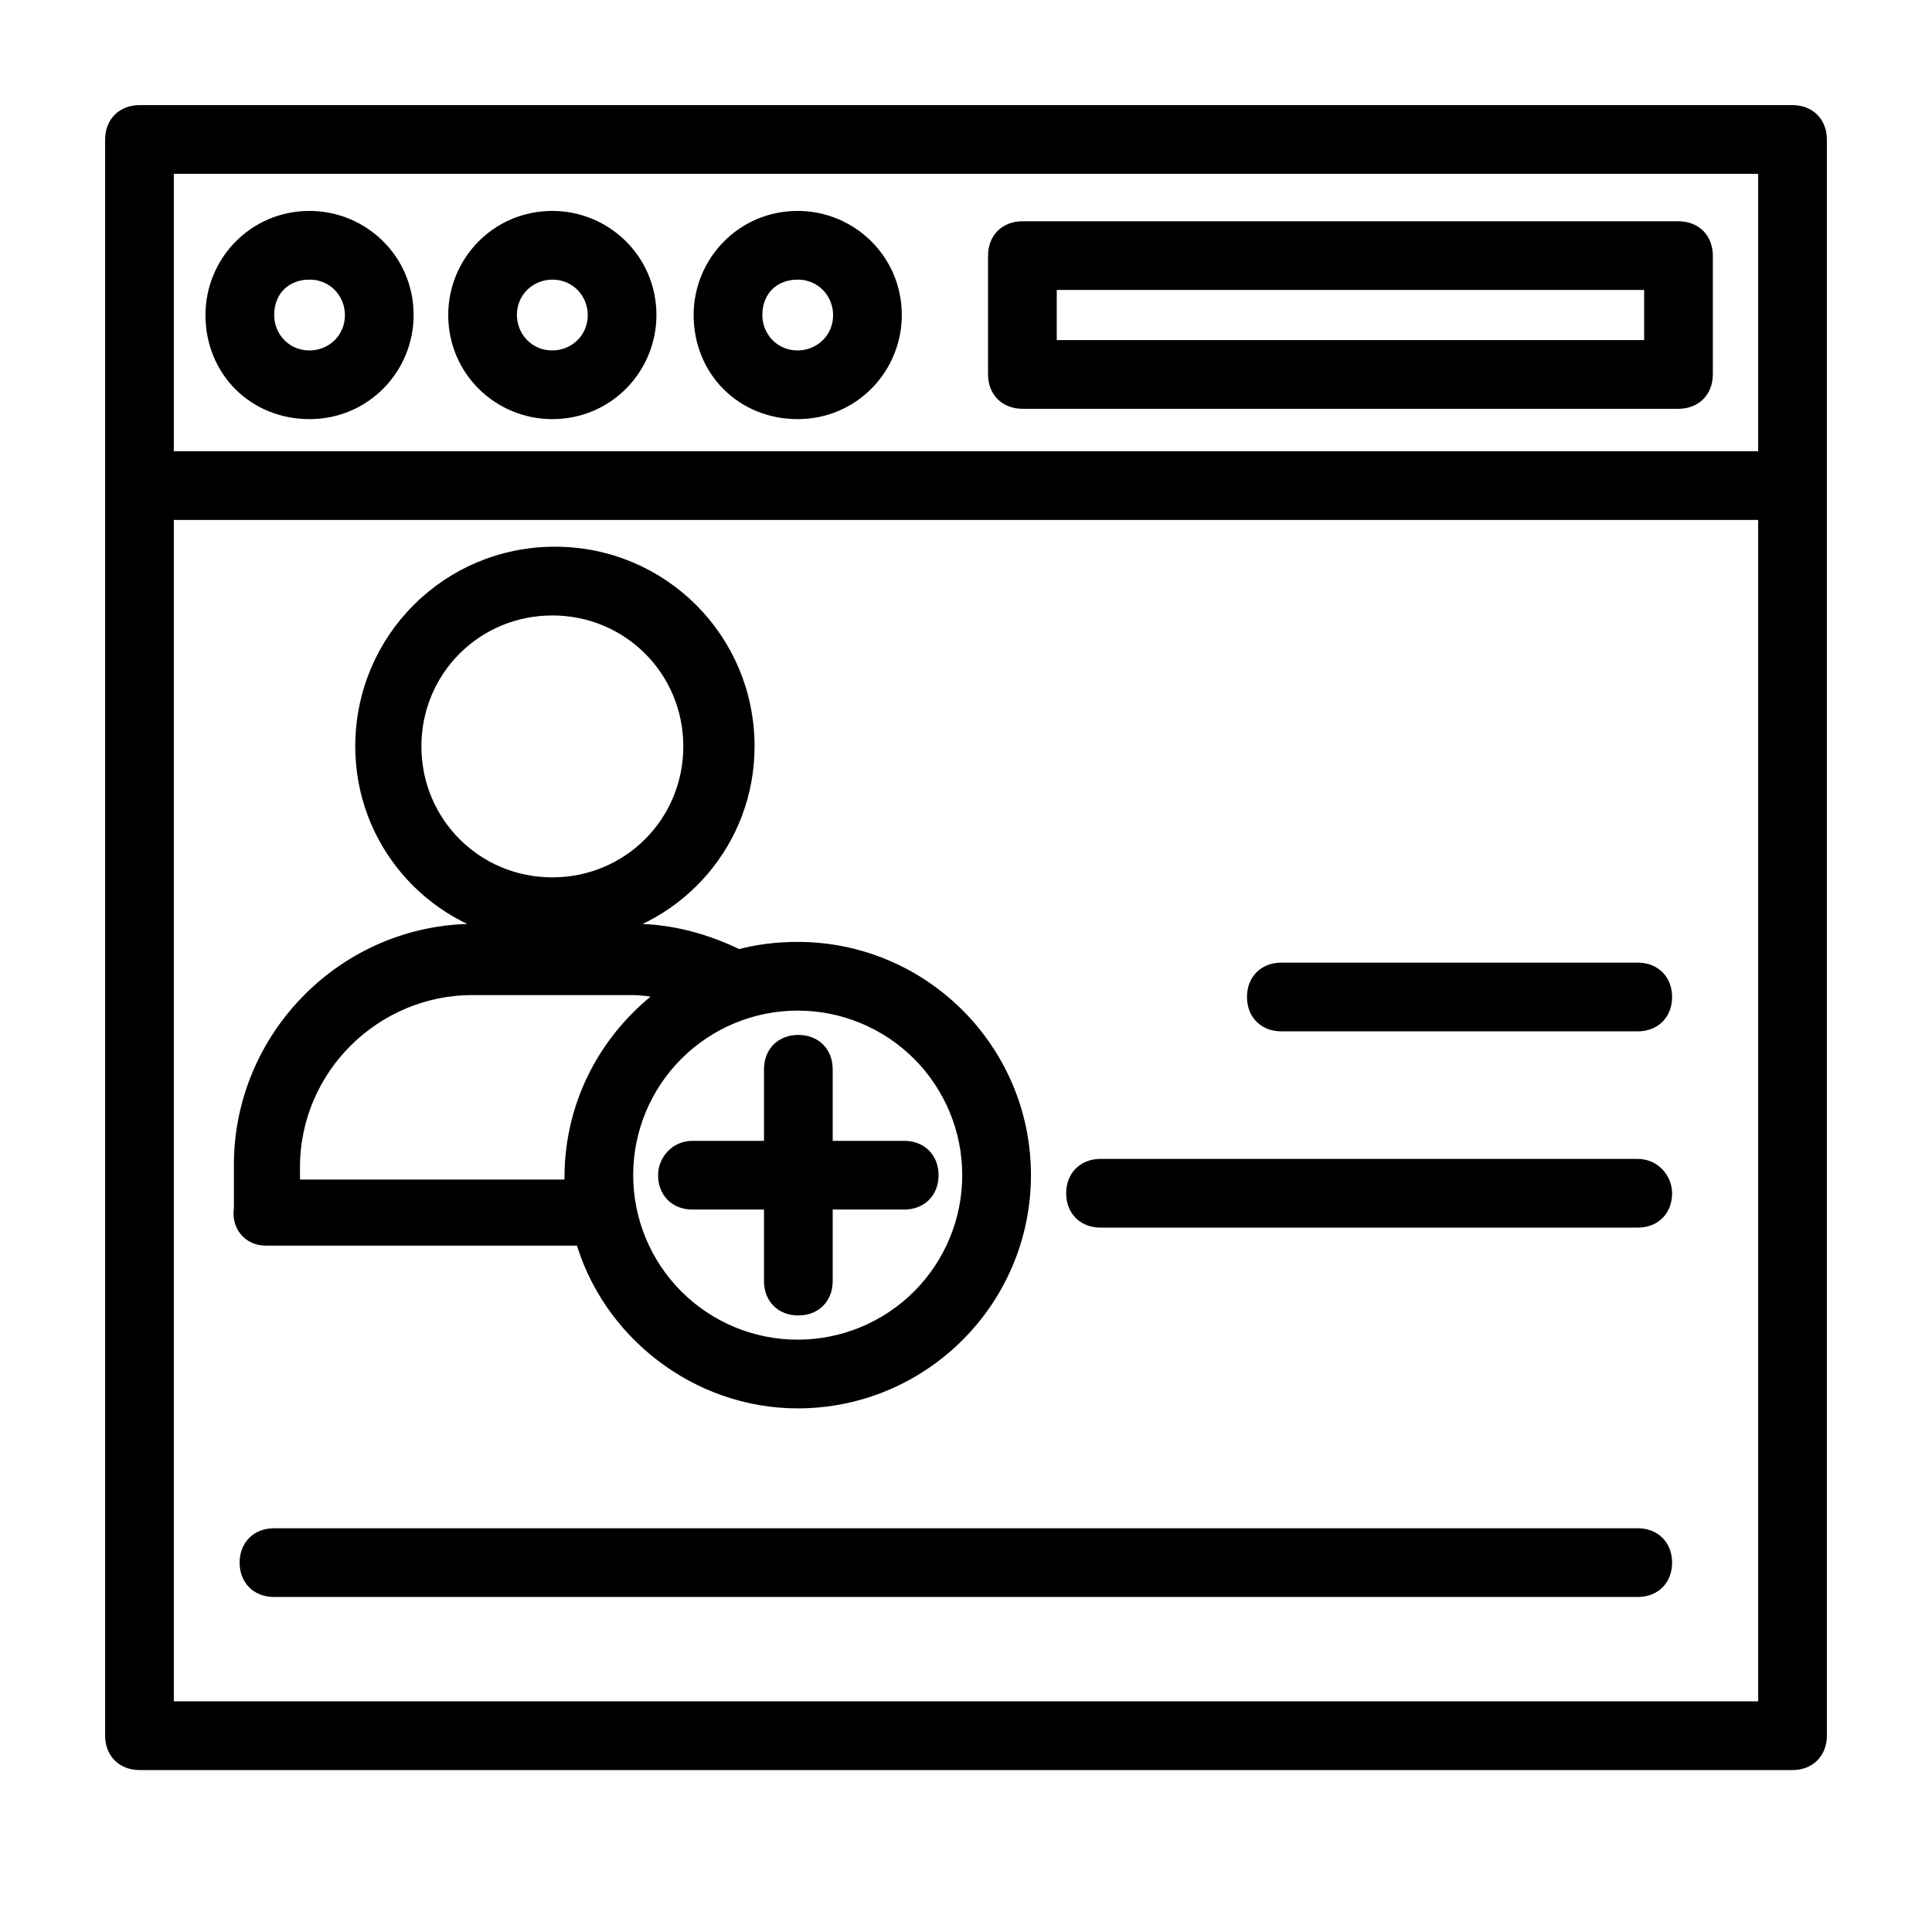
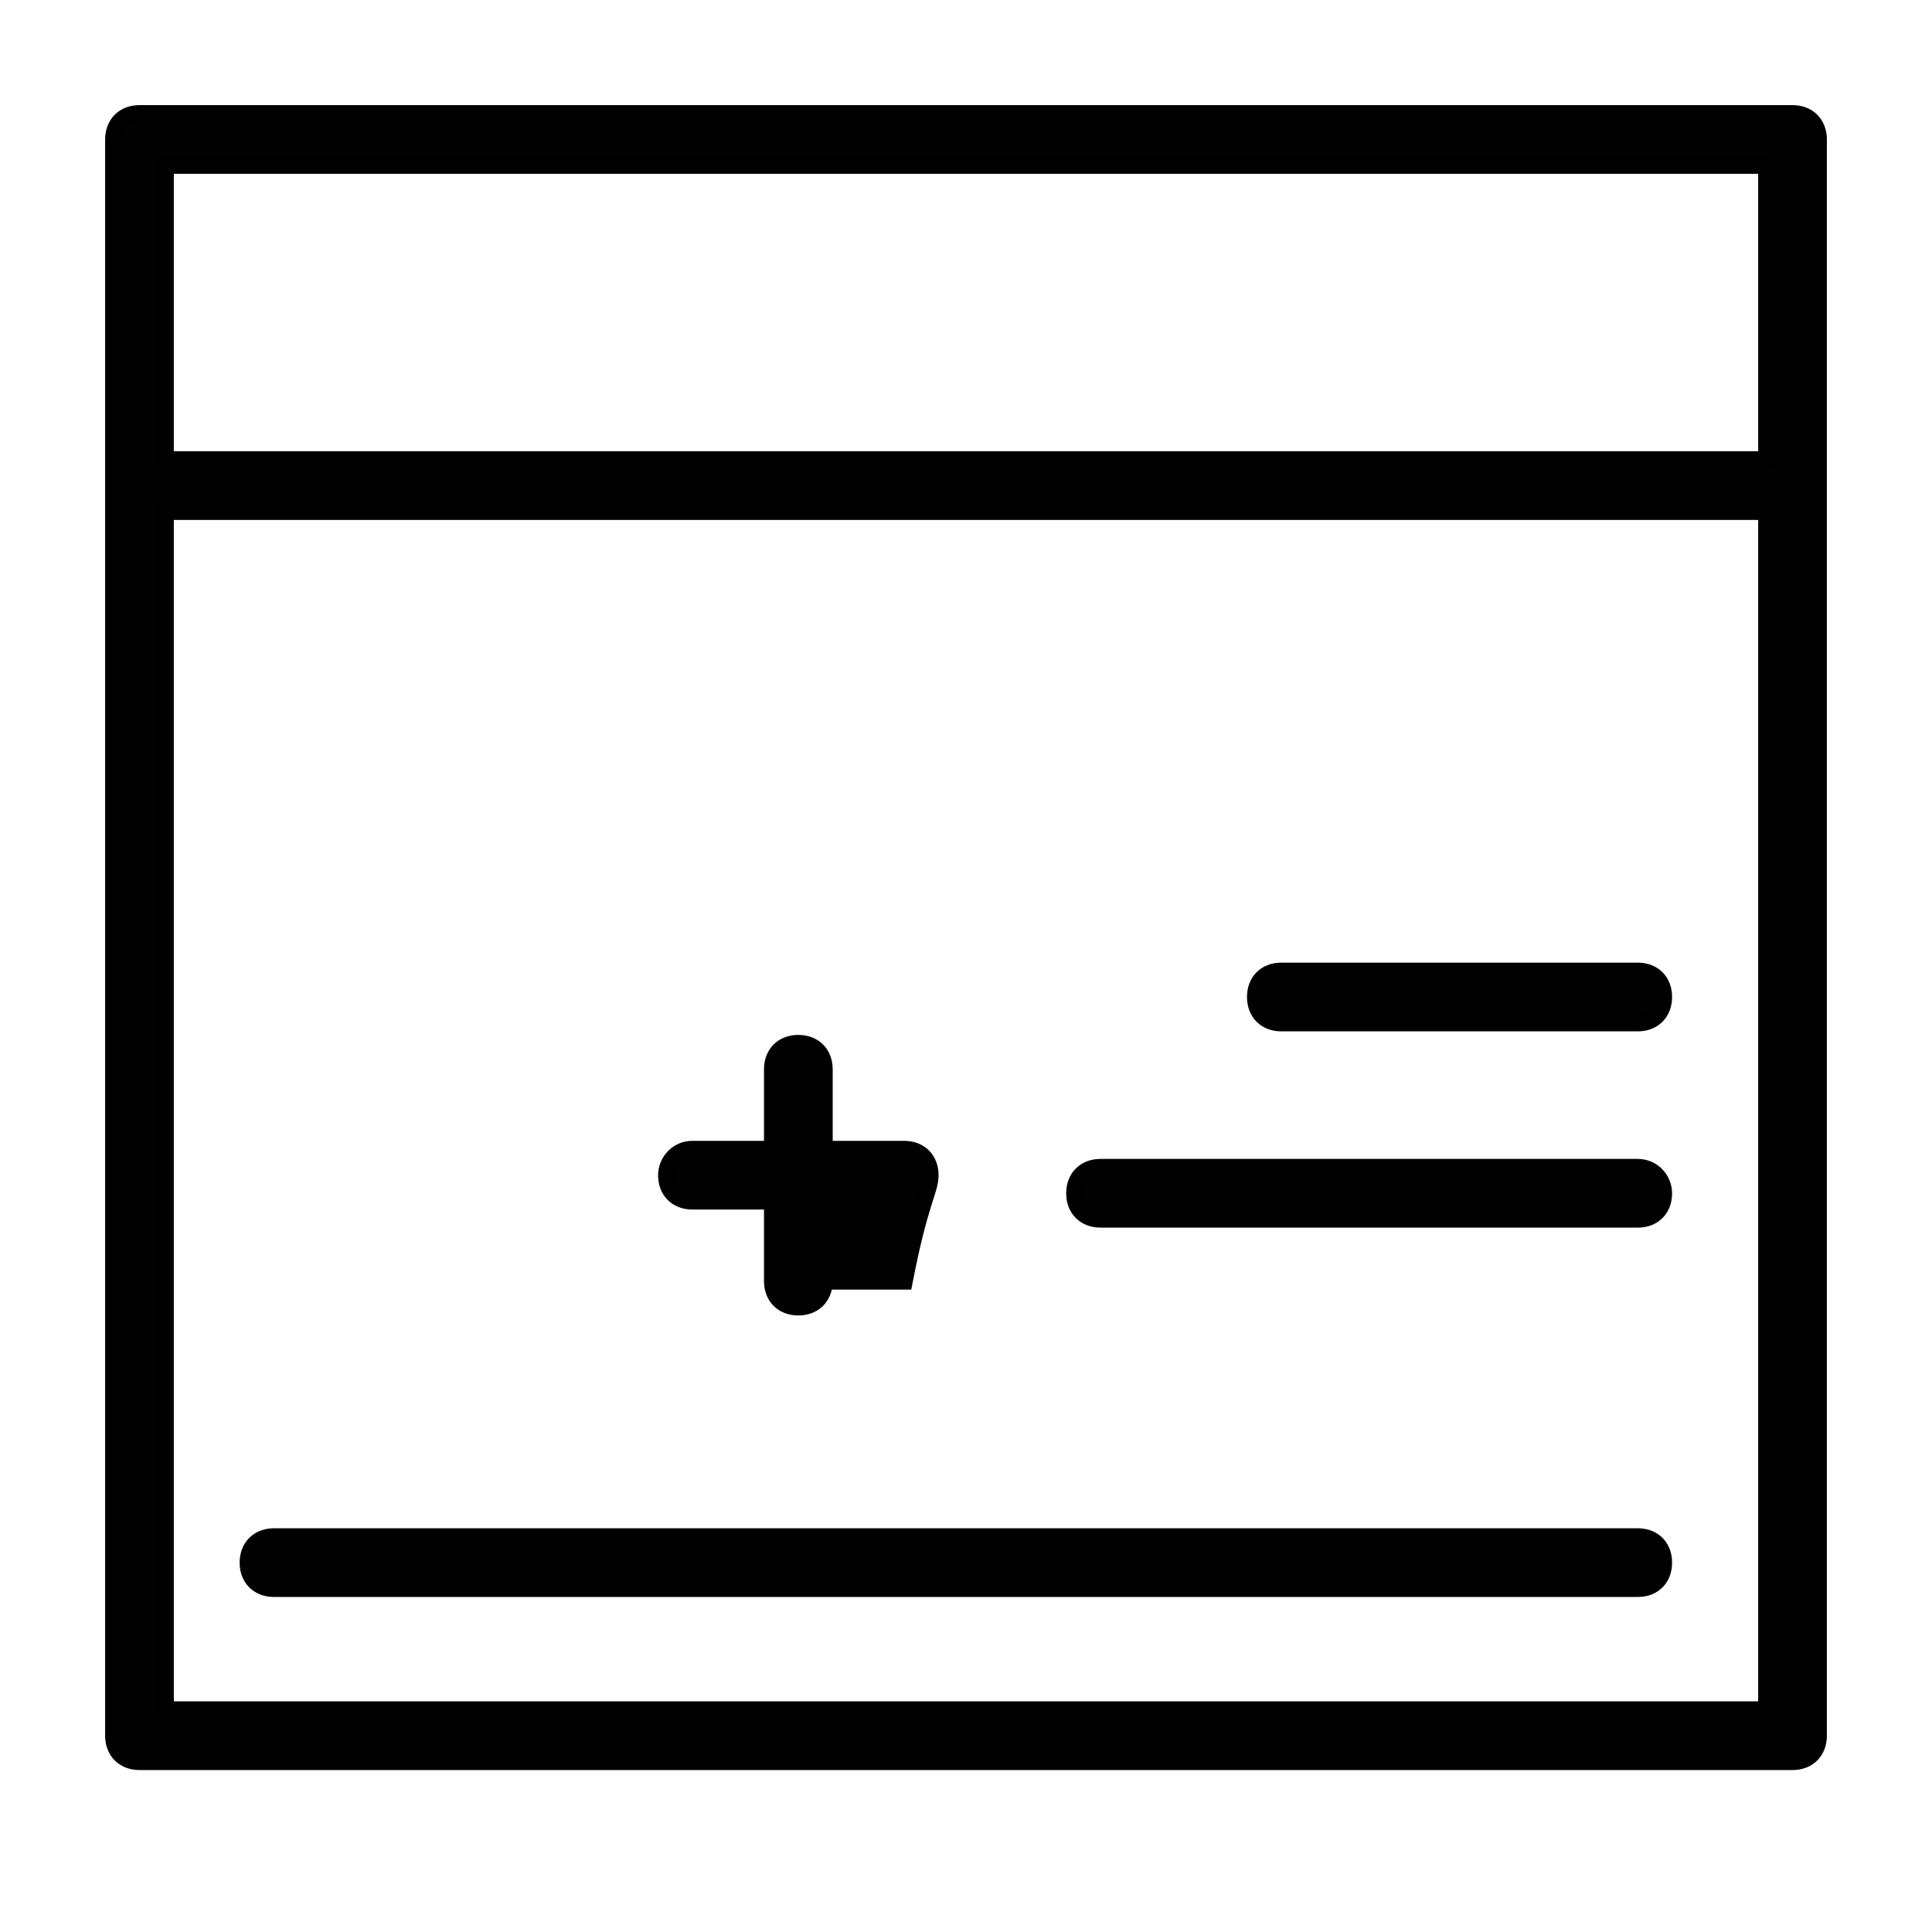
<svg xmlns="http://www.w3.org/2000/svg" width="34" height="34" viewBox="0 0 34 34" fill="none">
  <path d="M31.546 2H2.455C2.182 2 2 2.182 2 2.455V30.546C2 30.818 2.182 31 2.455 31H31.546C31.818 31 32 30.818 32 30.546V2.455C32 2.182 31.818 2 31.546 2ZM31.091 2.909V8.091H2.909V2.909H31.091ZM2.909 30.091V9H31.091V30.091H2.909Z" fill="#010101" stroke="black" stroke-width="0.3" />
-   <path d="M5.447 7.226C6.402 7.226 7.129 6.453 7.129 5.544C7.129 4.59 6.357 3.862 5.447 3.862C4.493 3.862 3.766 4.635 3.766 5.544C3.766 6.499 4.493 7.226 5.447 7.226ZM5.447 4.771C5.902 4.771 6.22 5.135 6.22 5.544C6.22 5.999 5.857 6.317 5.447 6.317C4.993 6.317 4.675 5.953 4.675 5.544C4.675 5.09 4.993 4.771 5.447 4.771ZM9.72 7.226C10.675 7.226 11.402 6.453 11.402 5.544C11.402 4.59 10.629 3.862 9.72 3.862C8.766 3.862 8.038 4.635 8.038 5.544C8.038 6.499 8.811 7.226 9.72 7.226ZM9.72 4.771C10.175 4.771 10.493 5.135 10.493 5.544C10.493 5.999 10.129 6.317 9.72 6.317C9.266 6.317 8.947 5.953 8.947 5.544C8.947 5.09 9.311 4.771 9.72 4.771ZM14.038 7.226C14.993 7.226 15.72 6.453 15.72 5.544C15.72 4.59 14.947 3.862 14.038 3.862C13.084 3.862 12.357 4.635 12.357 5.544C12.357 6.499 13.084 7.226 14.038 7.226ZM14.038 4.771C14.493 4.771 14.811 5.135 14.811 5.544C14.811 5.999 14.447 6.317 14.038 6.317C13.584 6.317 13.266 5.953 13.266 5.544C13.266 5.09 13.584 4.771 14.038 4.771ZM17.993 7.044H29.538C29.811 7.044 29.993 6.862 29.993 6.59V4.499C29.993 4.226 29.811 4.044 29.538 4.044H17.993C17.72 4.044 17.538 4.226 17.538 4.499V6.59C17.538 6.862 17.72 7.044 17.993 7.044ZM18.447 4.953H29.084V6.135H18.447V4.953ZM4.675 21.771H10.266C10.72 23.408 12.266 24.635 14.038 24.635C16.22 24.635 17.993 22.862 17.993 20.68C17.993 18.499 16.22 16.726 14.038 16.726C13.675 16.726 13.311 16.771 12.993 16.862C12.447 16.59 11.811 16.408 11.175 16.408H10.357C11.947 16.135 13.129 14.771 13.129 13.135C13.129 11.271 11.629 9.771 9.766 9.771C7.902 9.771 6.402 11.271 6.402 13.135C6.402 14.771 7.584 16.135 9.175 16.408H8.357C6.084 16.408 4.266 18.271 4.266 20.499V21.271C4.22 21.544 4.402 21.771 4.675 21.771ZM7.266 13.135C7.266 11.771 8.357 10.681 9.72 10.681C11.084 10.681 12.175 11.771 12.175 13.135C12.175 14.499 11.084 15.59 9.72 15.59C8.357 15.59 7.266 14.499 7.266 13.135ZM17.084 20.68C17.084 21.08 17.005 21.476 16.852 21.846C16.699 22.215 16.475 22.551 16.192 22.834C15.909 23.117 15.573 23.341 15.204 23.494C14.834 23.647 14.438 23.726 14.038 23.726C13.638 23.726 13.242 23.647 12.873 23.494C12.503 23.341 12.168 23.117 11.885 22.834C11.602 22.551 11.378 22.215 11.225 21.846C11.072 21.476 10.993 21.08 10.993 20.68C10.993 19.873 11.314 19.098 11.885 18.527C12.456 17.956 13.231 17.635 14.038 17.635C14.846 17.635 15.621 17.956 16.192 18.527C16.763 19.098 17.084 19.873 17.084 20.68ZM5.129 20.544C5.129 18.771 6.584 17.362 8.311 17.362H11.129C11.357 17.362 11.584 17.408 11.811 17.453C10.766 18.18 10.084 19.362 10.084 20.726V20.908H5.129V20.544Z" fill="#010101" stroke="black" stroke-width="0.3" />
-   <path d="M11.731 20.682C11.731 20.954 11.913 21.136 12.185 21.136H13.595V22.545C13.595 22.818 13.776 23 14.049 23C14.322 23 14.504 22.818 14.504 22.545V21.136H15.913C16.185 21.136 16.367 20.954 16.367 20.682C16.367 20.409 16.185 20.227 15.913 20.227H14.504V18.818C14.504 18.545 14.322 18.363 14.049 18.363C13.776 18.363 13.595 18.545 13.595 18.818V20.227H12.185C11.913 20.227 11.731 20.454 11.731 20.682ZM28.822 17.091H22.549C22.276 17.091 22.095 17.273 22.095 17.545C22.095 17.818 22.276 18 22.549 18H28.822C29.095 18 29.276 17.818 29.276 17.545C29.276 17.273 29.095 17.091 28.822 17.091ZM28.822 20.545H19.367C19.095 20.545 18.913 20.727 18.913 21C18.913 21.273 19.095 21.454 19.367 21.454H28.822C29.095 21.454 29.276 21.273 29.276 21C29.276 20.773 29.095 20.545 28.822 20.545ZM28.822 27.045H4.822C4.549 27.045 4.367 27.227 4.367 27.5C4.367 27.773 4.549 27.954 4.822 27.954H28.822C29.095 27.954 29.276 27.773 29.276 27.5C29.276 27.227 29.095 27.045 28.822 27.045Z" fill="#010101" stroke="black" stroke-width="0.3" />
+   <path d="M11.731 20.682C11.731 20.954 11.913 21.136 12.185 21.136H13.595V22.545C13.595 22.818 13.776 23 14.049 23C14.322 23 14.504 22.818 14.504 22.545H15.913C16.185 21.136 16.367 20.954 16.367 20.682C16.367 20.409 16.185 20.227 15.913 20.227H14.504V18.818C14.504 18.545 14.322 18.363 14.049 18.363C13.776 18.363 13.595 18.545 13.595 18.818V20.227H12.185C11.913 20.227 11.731 20.454 11.731 20.682ZM28.822 17.091H22.549C22.276 17.091 22.095 17.273 22.095 17.545C22.095 17.818 22.276 18 22.549 18H28.822C29.095 18 29.276 17.818 29.276 17.545C29.276 17.273 29.095 17.091 28.822 17.091ZM28.822 20.545H19.367C19.095 20.545 18.913 20.727 18.913 21C18.913 21.273 19.095 21.454 19.367 21.454H28.822C29.095 21.454 29.276 21.273 29.276 21C29.276 20.773 29.095 20.545 28.822 20.545ZM28.822 27.045H4.822C4.549 27.045 4.367 27.227 4.367 27.5C4.367 27.773 4.549 27.954 4.822 27.954H28.822C29.095 27.954 29.276 27.773 29.276 27.5C29.276 27.227 29.095 27.045 28.822 27.045Z" fill="#010101" stroke="black" stroke-width="0.3" />
</svg>